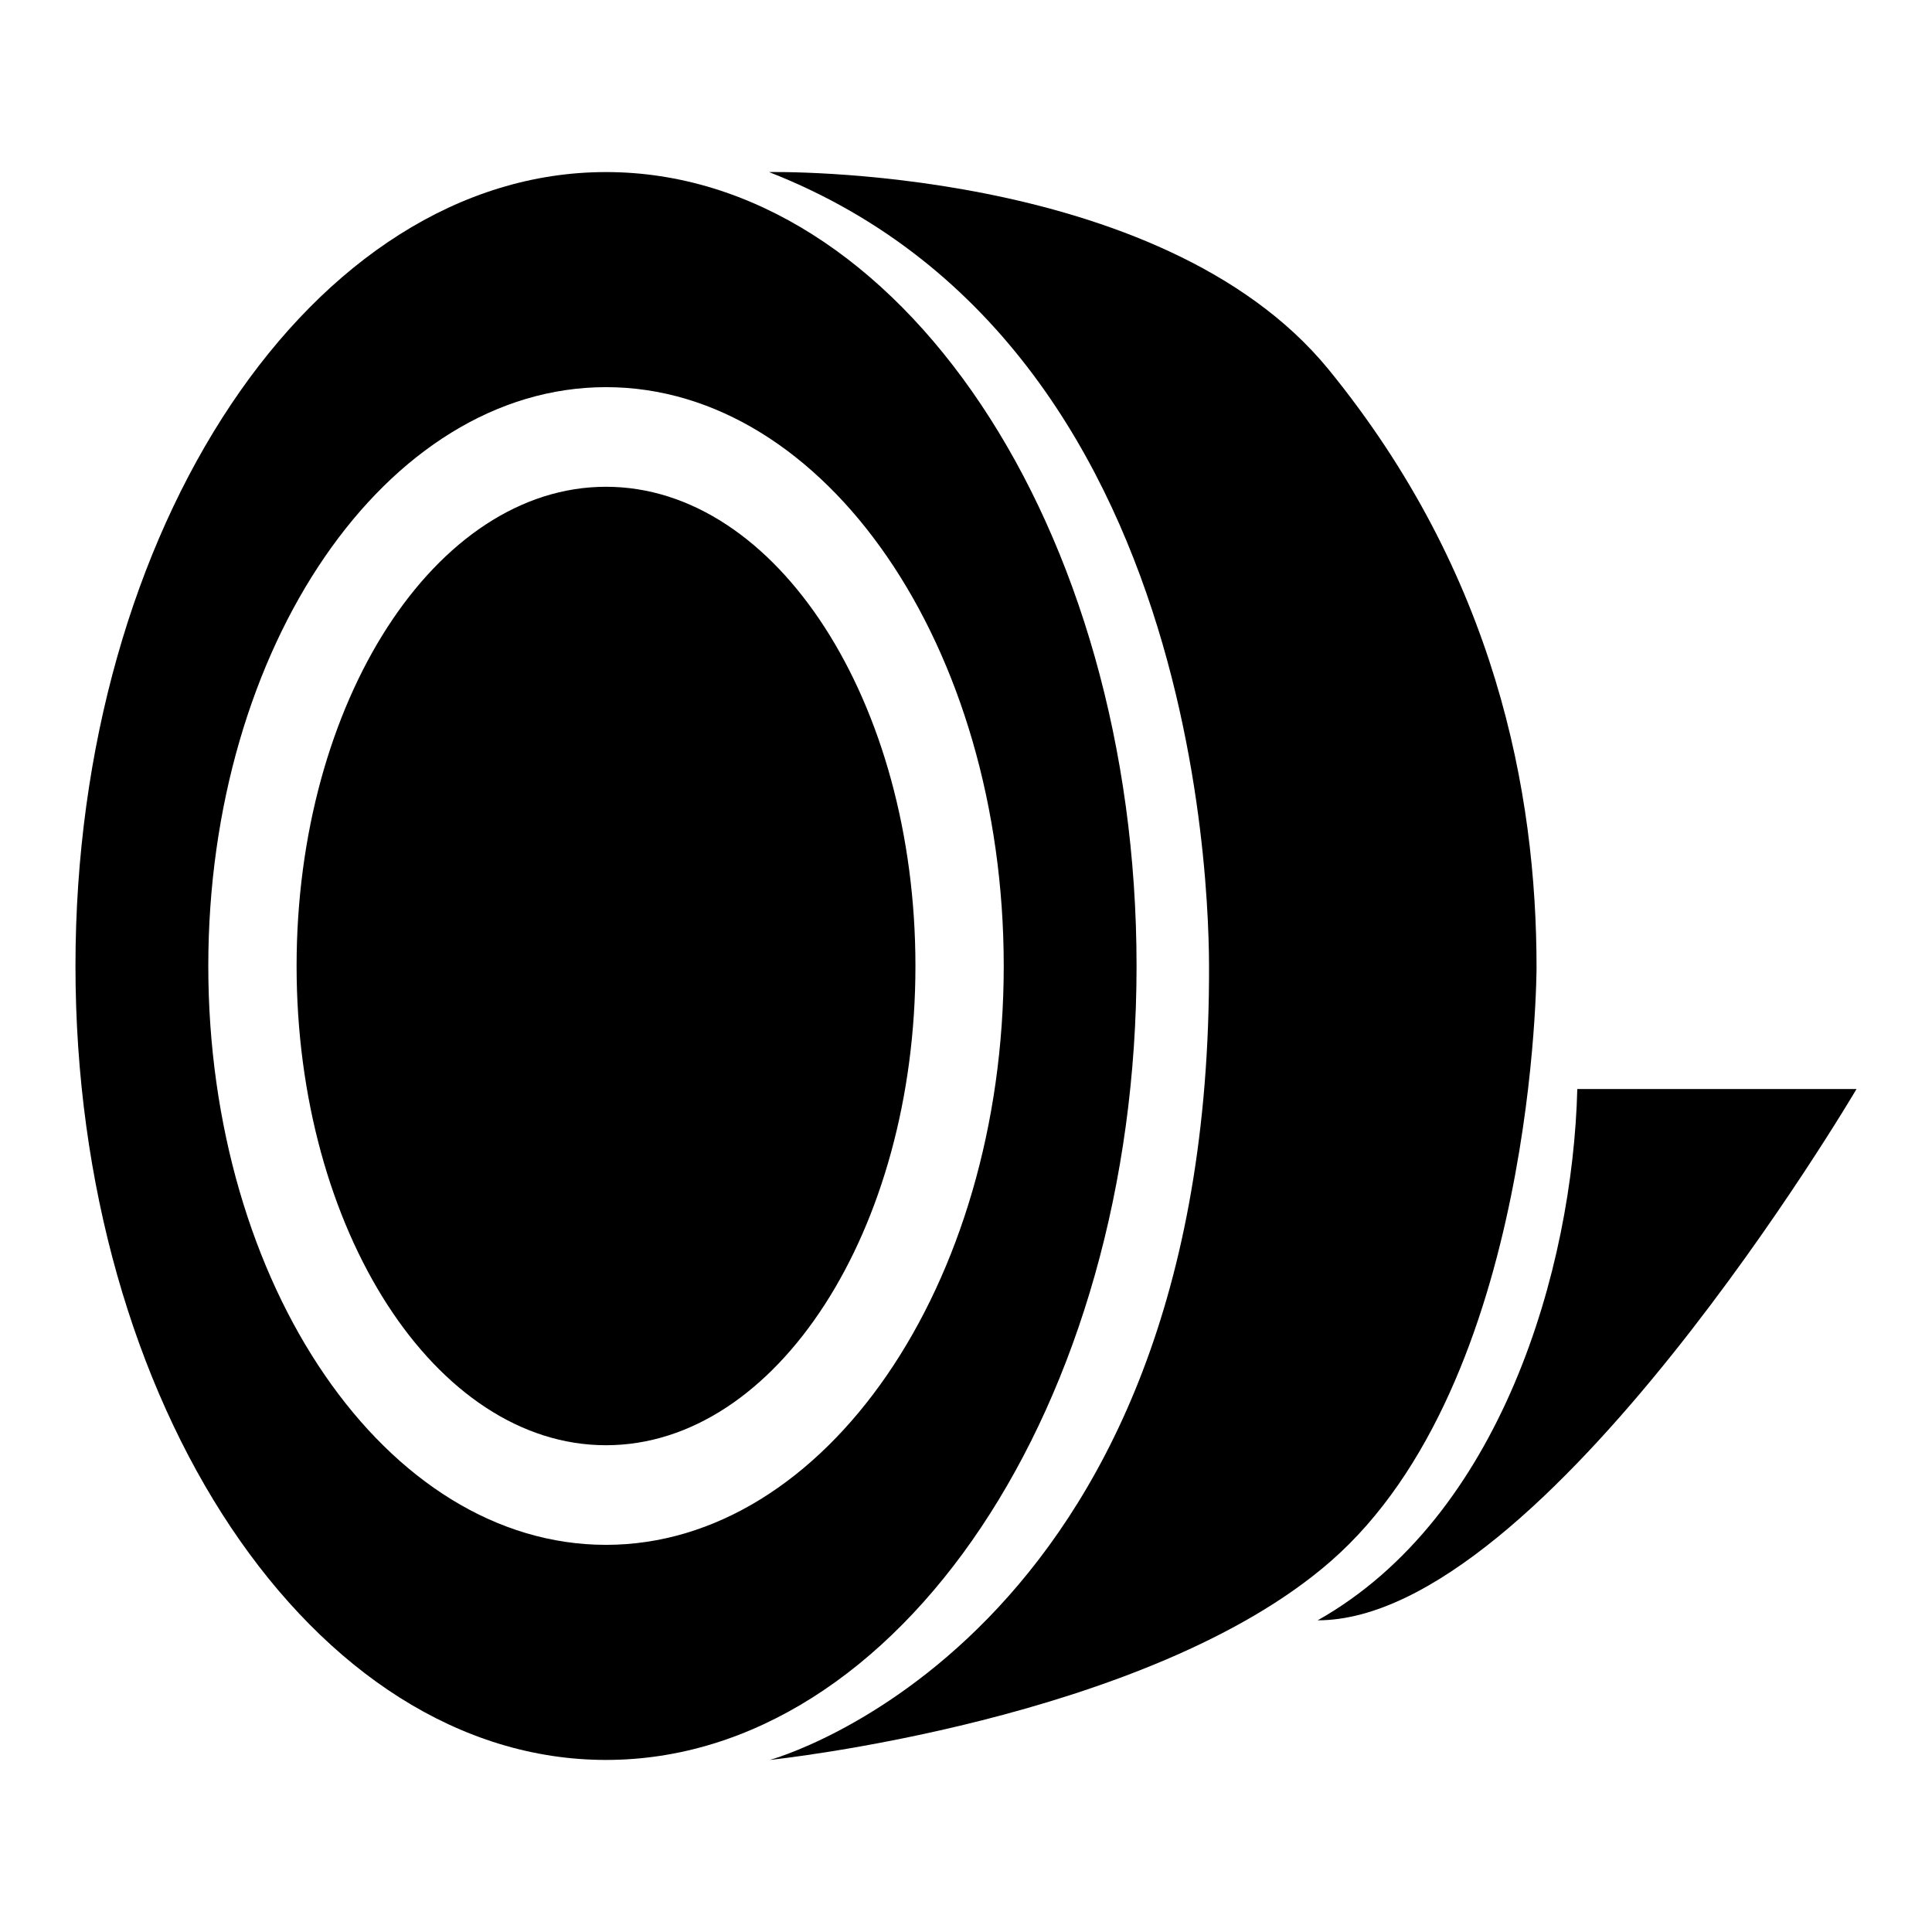
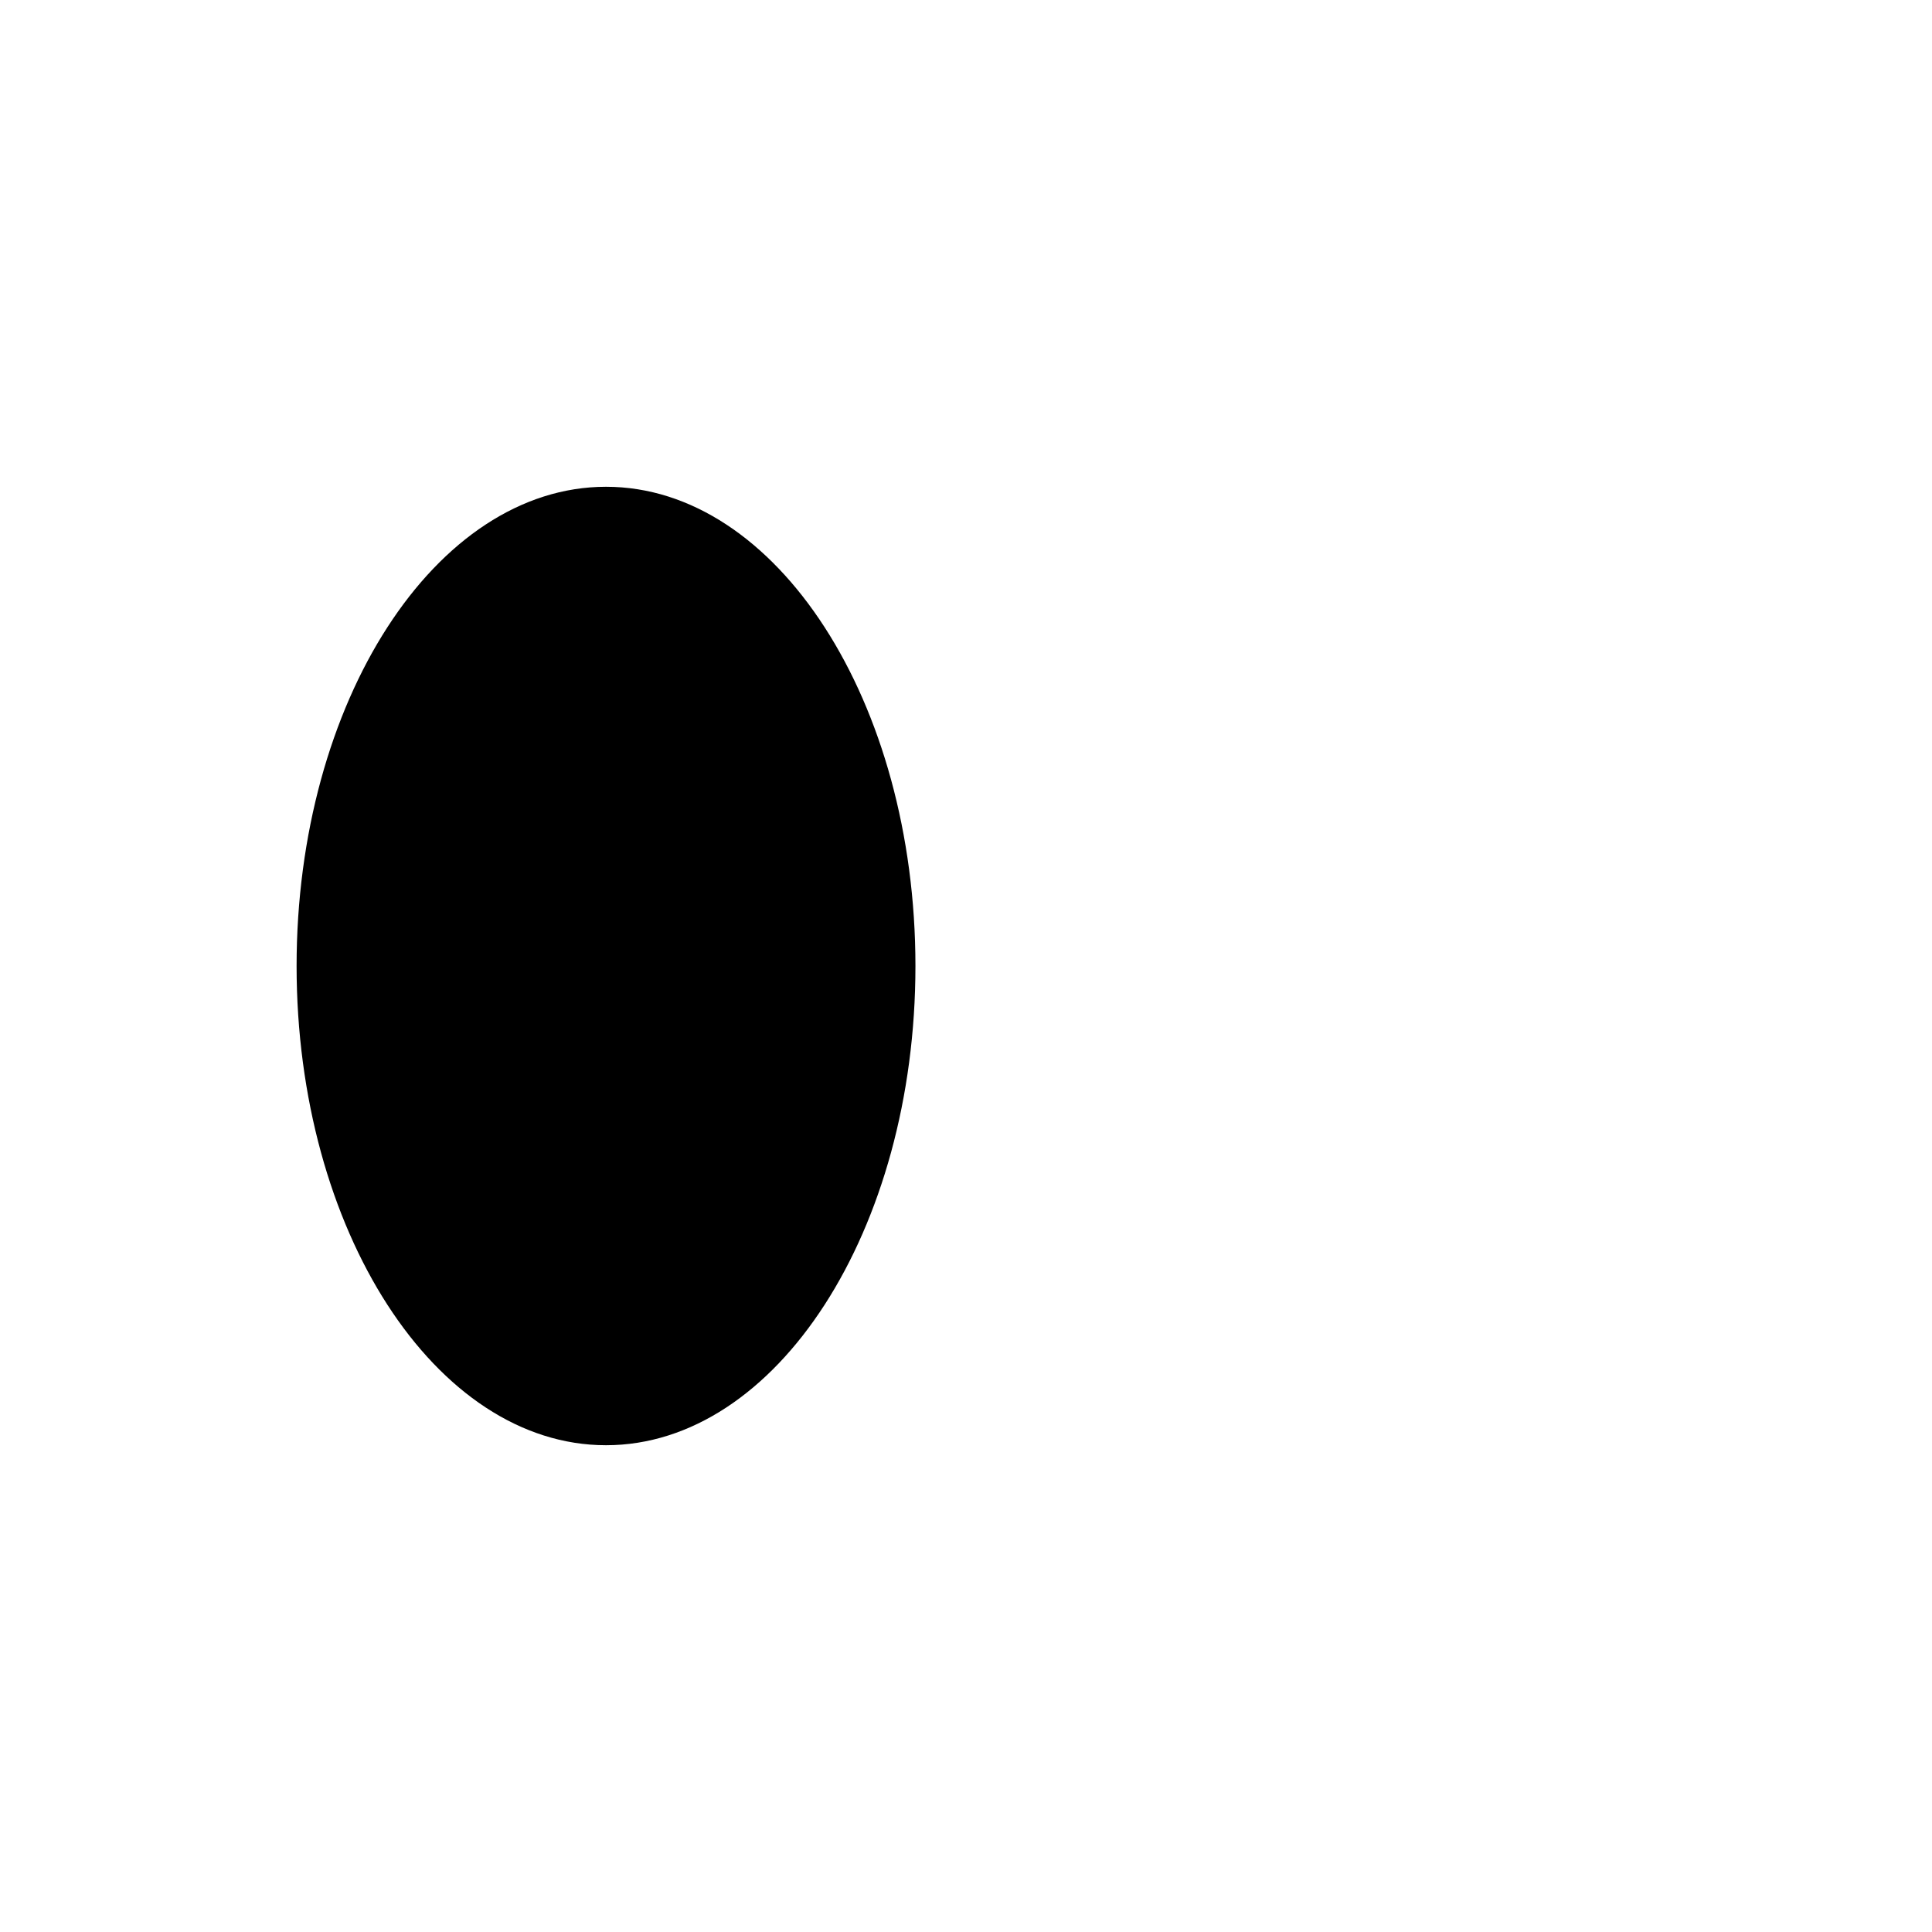
<svg xmlns="http://www.w3.org/2000/svg" version="1.1" x="0px" y="0px" viewBox="0 0 256 256" enable-background="new 0 0 256 256" xml:space="preserve">
  <g>
    <g>
-       <path fill="#000000" d="M101.9,22.8c0,0,51.8-1.1,74.1,26.1c22.2,27.2,27.6,56.1,27.6,79.3c0,0,0,54.9-27.3,78.7c-24.2,21.1-74.3,26.3-74.3,26.3s57.7-15.6,58.2-103.4C160.1,129.8,163.3,46.8,101.9,22.8z" />
      <path fill="#000000" d="M80.3,64.5c-22.6,0-41,28.5-41,63.5s18.4,63.5,41,63.5s41-28.5,41-63.5S102.9,64.5,80.3,64.5z" />
-       <path fill="#000000" d="M80.3,22.8C41.5,22.8,10,69.9,10,128s31.5,105.2,70.3,105.2c38.8,0,70.3-47.1,70.3-105.2S119.1,22.8,80.3,22.8z M80.3,204.7c-29.1,0-52.7-34.4-52.7-76.7c0-42.3,23.6-76.7,52.7-76.7c29.1,0,52.7,34.4,52.7,76.7C133,170.3,109.3,204.7,80.3,204.7z" />
-       <path fill="#000000" d="M209,144.3h37c0,0-41.4,70.4-71.4,70.4C198.9,201,208.4,168.1,209,144.3z" />
    </g>
  </g>
</svg>